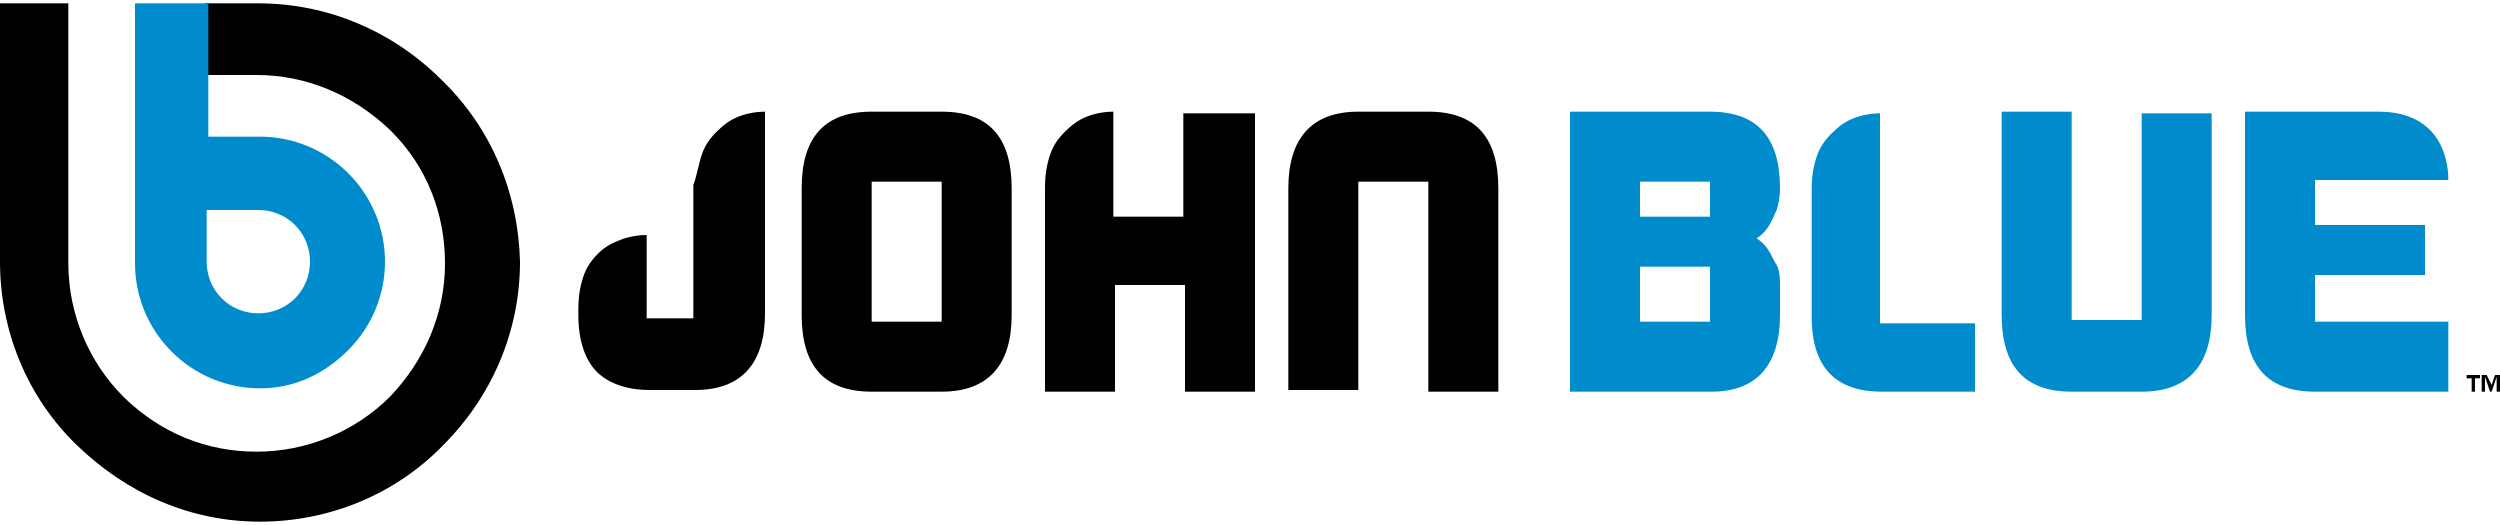
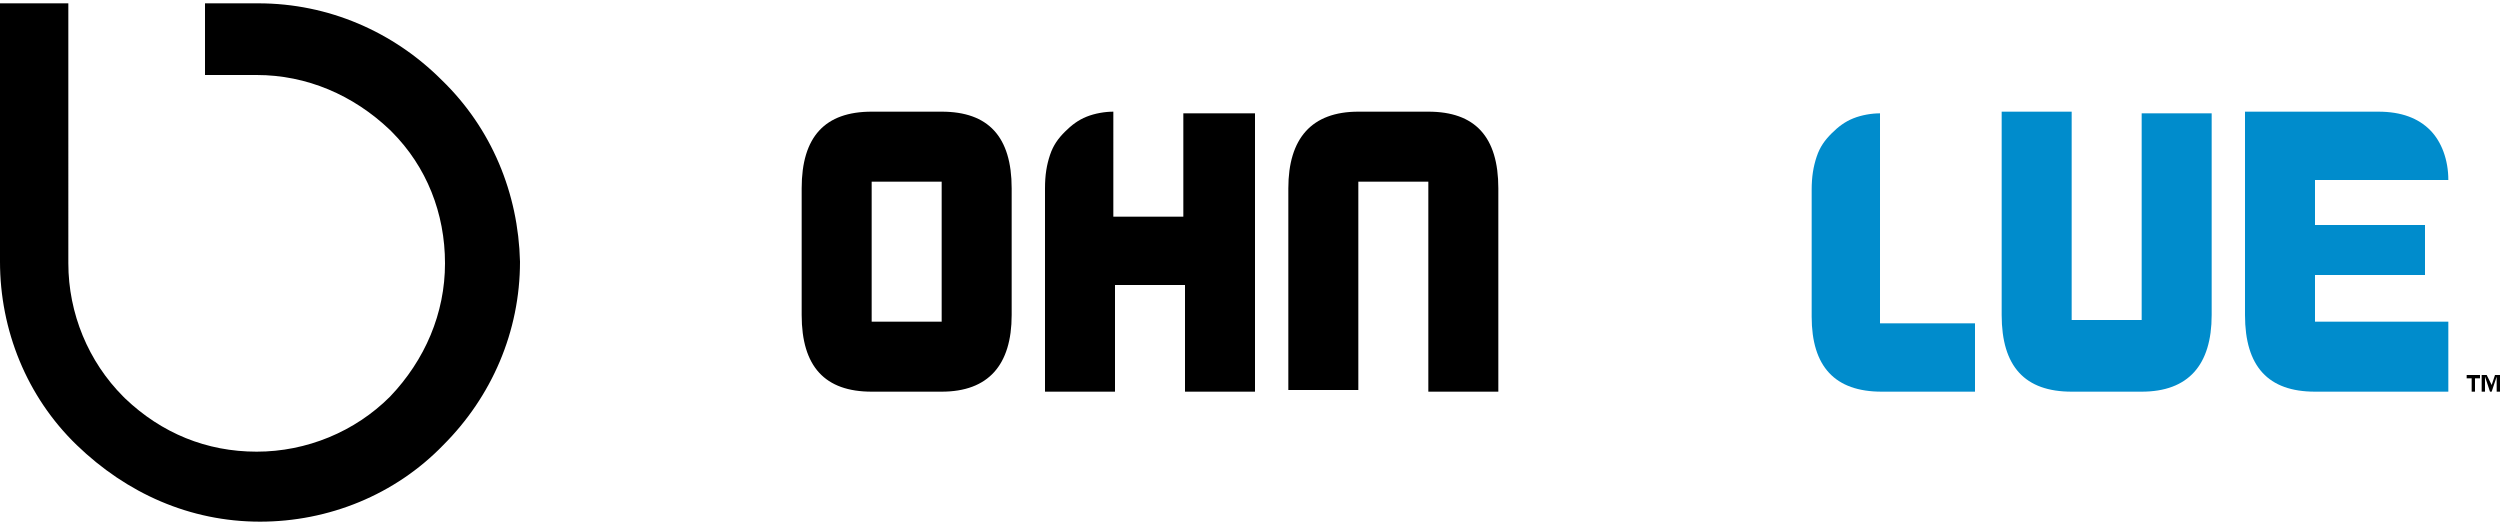
<svg xmlns="http://www.w3.org/2000/svg" version="1.1" id="Layer_1" x="0px" y="0px" width="150px" height="31.5px" viewBox="0 0 150 31.5" style="enable-background:new 0 0 150 31.5;" xml:space="preserve">
  <style type="text/css">
	.Arched_x0020_Green{fill:url(#SVGID_1_);stroke:#FFFFFF;stroke-width:0.25;stroke-miterlimit:1;}
	.st0{fill:#008CCC;}
</style>
  <linearGradient id="SVGID_1_" gradientUnits="userSpaceOnUse" x1="-231" y1="411.75" x2="-230.293" y2="411.043">
    <stop offset="0" style="stop-color:#1EAB4B" />
    <stop offset="0.983" style="stop-color:#19361A" />
  </linearGradient>
  <g>
    <g>
      <g>
-         <path d="M42.1,9.3c0.2-0.6,0.5-1,0.9-1.4c0.4-0.4,0.8-0.7,1.3-0.9c0.5-0.2,1.1-0.3,1.6-0.3v12.1c0,3-1.4,4.6-4.2,4.6H39     c-1.4,0-2.5-0.4-3.2-1.1c-0.7-0.7-1.1-1.9-1.1-3.4v-0.3c0-0.8,0.1-1.4,0.3-2c0.2-0.6,0.5-1,0.9-1.4c0.4-0.4,0.8-0.6,1.3-0.8     c0.5-0.2,1.1-0.3,1.6-0.3v5h2.8v-8C41.8,10.6,41.9,9.9,42.1,9.3" />
        <path d="M60.7,18.9c0,3-1.4,4.6-4.2,4.6h-4.2c-2.8,0-4.2-1.5-4.2-4.6v-7.6c0-3.1,1.4-4.6,4.2-4.6h4.2c2.8,0,4.2,1.5,4.2,4.6V18.9     z M56.5,10.9h-4.2v8.4h4.2V10.9z" />
        <path d="M75.3,6.8v16.7h-4.2v-6.4h-4.2v6.4h-4.2V11.3c0-0.8,0.1-1.4,0.3-2c0.2-0.6,0.5-1,0.9-1.4c0.4-0.4,0.8-0.7,1.3-0.9     c0.5-0.2,1.1-0.3,1.6-0.3V13h4.2V6.8H75.3z" />
        <path d="M77.3,23.5V11.3c0-3,1.4-4.6,4.2-4.6h4.2c2.8,0,4.2,1.5,4.2,4.6v12.2h-4.2V10.9h-4.2v12.5H77.3z" />
-         <path class="st0" d="M106.8,18.9c0,3-1.4,4.6-4.1,4.6h-8.5V6.7h8.4c2.8,0,4.2,1.5,4.2,4.6c0,0.5-0.1,1-0.2,1.3     c-0.2,0.4-0.3,0.7-0.5,1c-0.2,0.3-0.4,0.5-0.7,0.7c0.3,0.2,0.5,0.4,0.7,0.7c0.2,0.3,0.3,0.6,0.5,0.9c0.2,0.4,0.2,0.8,0.2,1.3     V18.9z M98.4,13h4.2v-2.1h-4.2V13z M102.6,16h-4.2v3.3h4.2V16z" />
        <path class="st0" d="M118.5,19.3v4.2h-5.6c-2.8,0-4.2-1.5-4.2-4.5v-7.6c0-0.8,0.1-1.4,0.3-2c0.2-0.6,0.5-1,0.9-1.4     c0.4-0.4,0.8-0.7,1.3-0.9c0.5-0.2,1.1-0.3,1.6-0.3v12.6H118.5z" />
        <path class="st0" d="M132.7,6.8v12.1c0,3-1.4,4.6-4.2,4.6h-4.2c-2.8,0-4.2-1.5-4.2-4.6V6.7h4.2v12.5h4.2V6.8H132.7z" />
        <path class="st0" d="M138.9,19.3h8v4.2h-8c-2.8,0-4.2-1.5-4.2-4.6V6.7h8c1.4,0,2.4,0.4,3.1,1.1c0.7,0.7,1.1,1.8,1.1,3h-8v2.7h6.6     v3h-6.6V19.3z" />
        <path d="M26.5,4.8c-2.9-2.9-6.8-4.6-11-4.6h-3.3h0.1v4.3h0.3h2.8c3,0,5.8,1.2,8,3.3l0.1,0.1v0c2.1,2.1,3.2,4.9,3.2,7.9     c0,3-1.2,5.8-3.3,8c-2.1,2.1-5,3.3-8,3.3c-3,0-5.7-1.1-7.9-3.2h0l-0.1-0.1c-2.1-2.1-3.3-5-3.3-8V0.6V0.2L0,0.2v15.5     c0,4.1,1.6,8.1,4.6,11s6.8,4.6,11,4.6c4.1,0,8.1-1.6,11-4.6c2.9-2.9,4.6-6.8,4.6-11C31.1,11.6,29.5,7.7,26.5,4.8" />
-         <path class="st0" d="M15.6,23.3c-2,0-3.9-0.8-5.3-2.2c-1.4-1.4-2.2-3.3-2.2-5.3V0.2h4.4v8l3.1,0c2,0,3.9,0.8,5.3,2.2     c1.4,1.4,2.2,3.3,2.2,5.3s-0.8,3.9-2.2,5.3C19.4,22.5,17.6,23.3,15.6,23.3 M12.4,12.6v3.1c0,0.8,0.3,1.6,0.9,2.2     c0.6,0.6,1.4,0.9,2.2,0.9c0.8,0,1.6-0.3,2.2-0.9c0.6-0.6,0.9-1.4,0.9-2.2c0-0.8-0.3-1.6-0.9-2.2c-0.6-0.6-1.4-0.9-2.2-0.9H12.4z" />
        <polygon points="148.3,23.5 148.3,22.7 148,22.7 148,22.5 148.8,22.5 148.8,22.7 148.5,22.7 148.5,23.5    " />
        <polygon points="149.8,23.5 149.8,22.6 149.5,23.5 149.4,23.5 149.1,22.6 149.1,23.5 148.9,23.5 148.9,22.5 149.2,22.5      149.5,23.1 149.7,22.5 150,22.5 150,23.5    " />
      </g>
    </g>
  </g>
</svg>